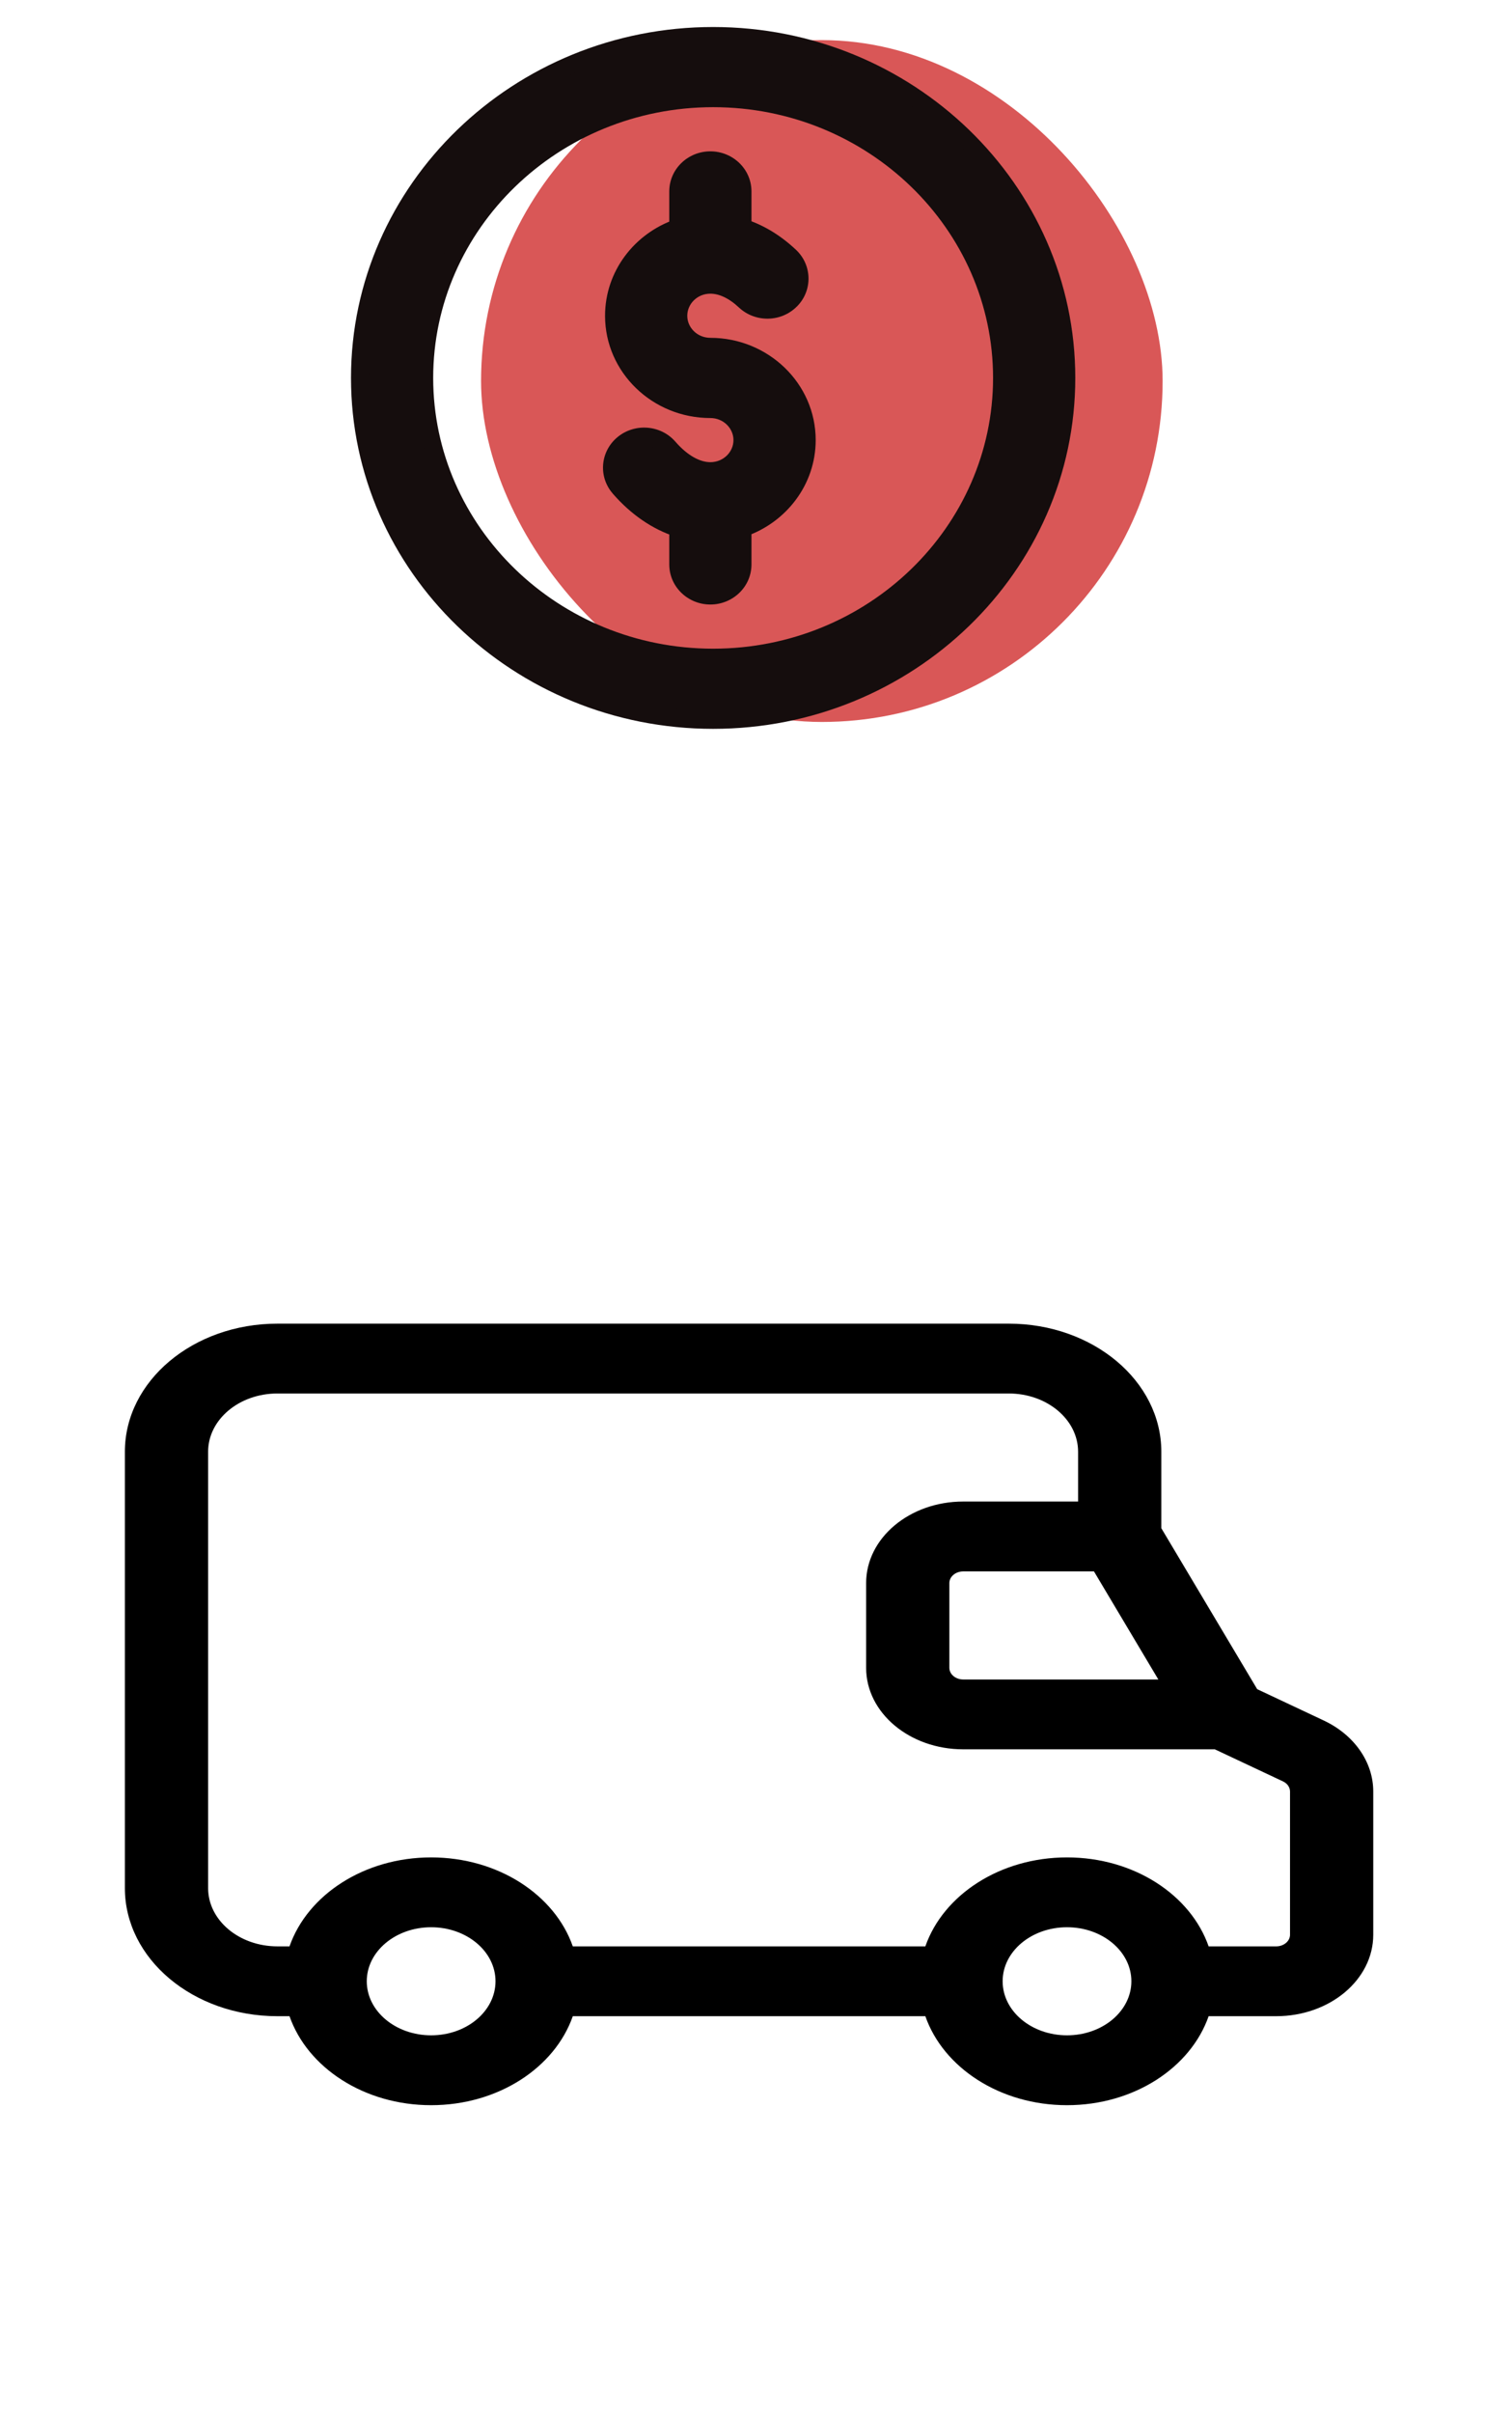
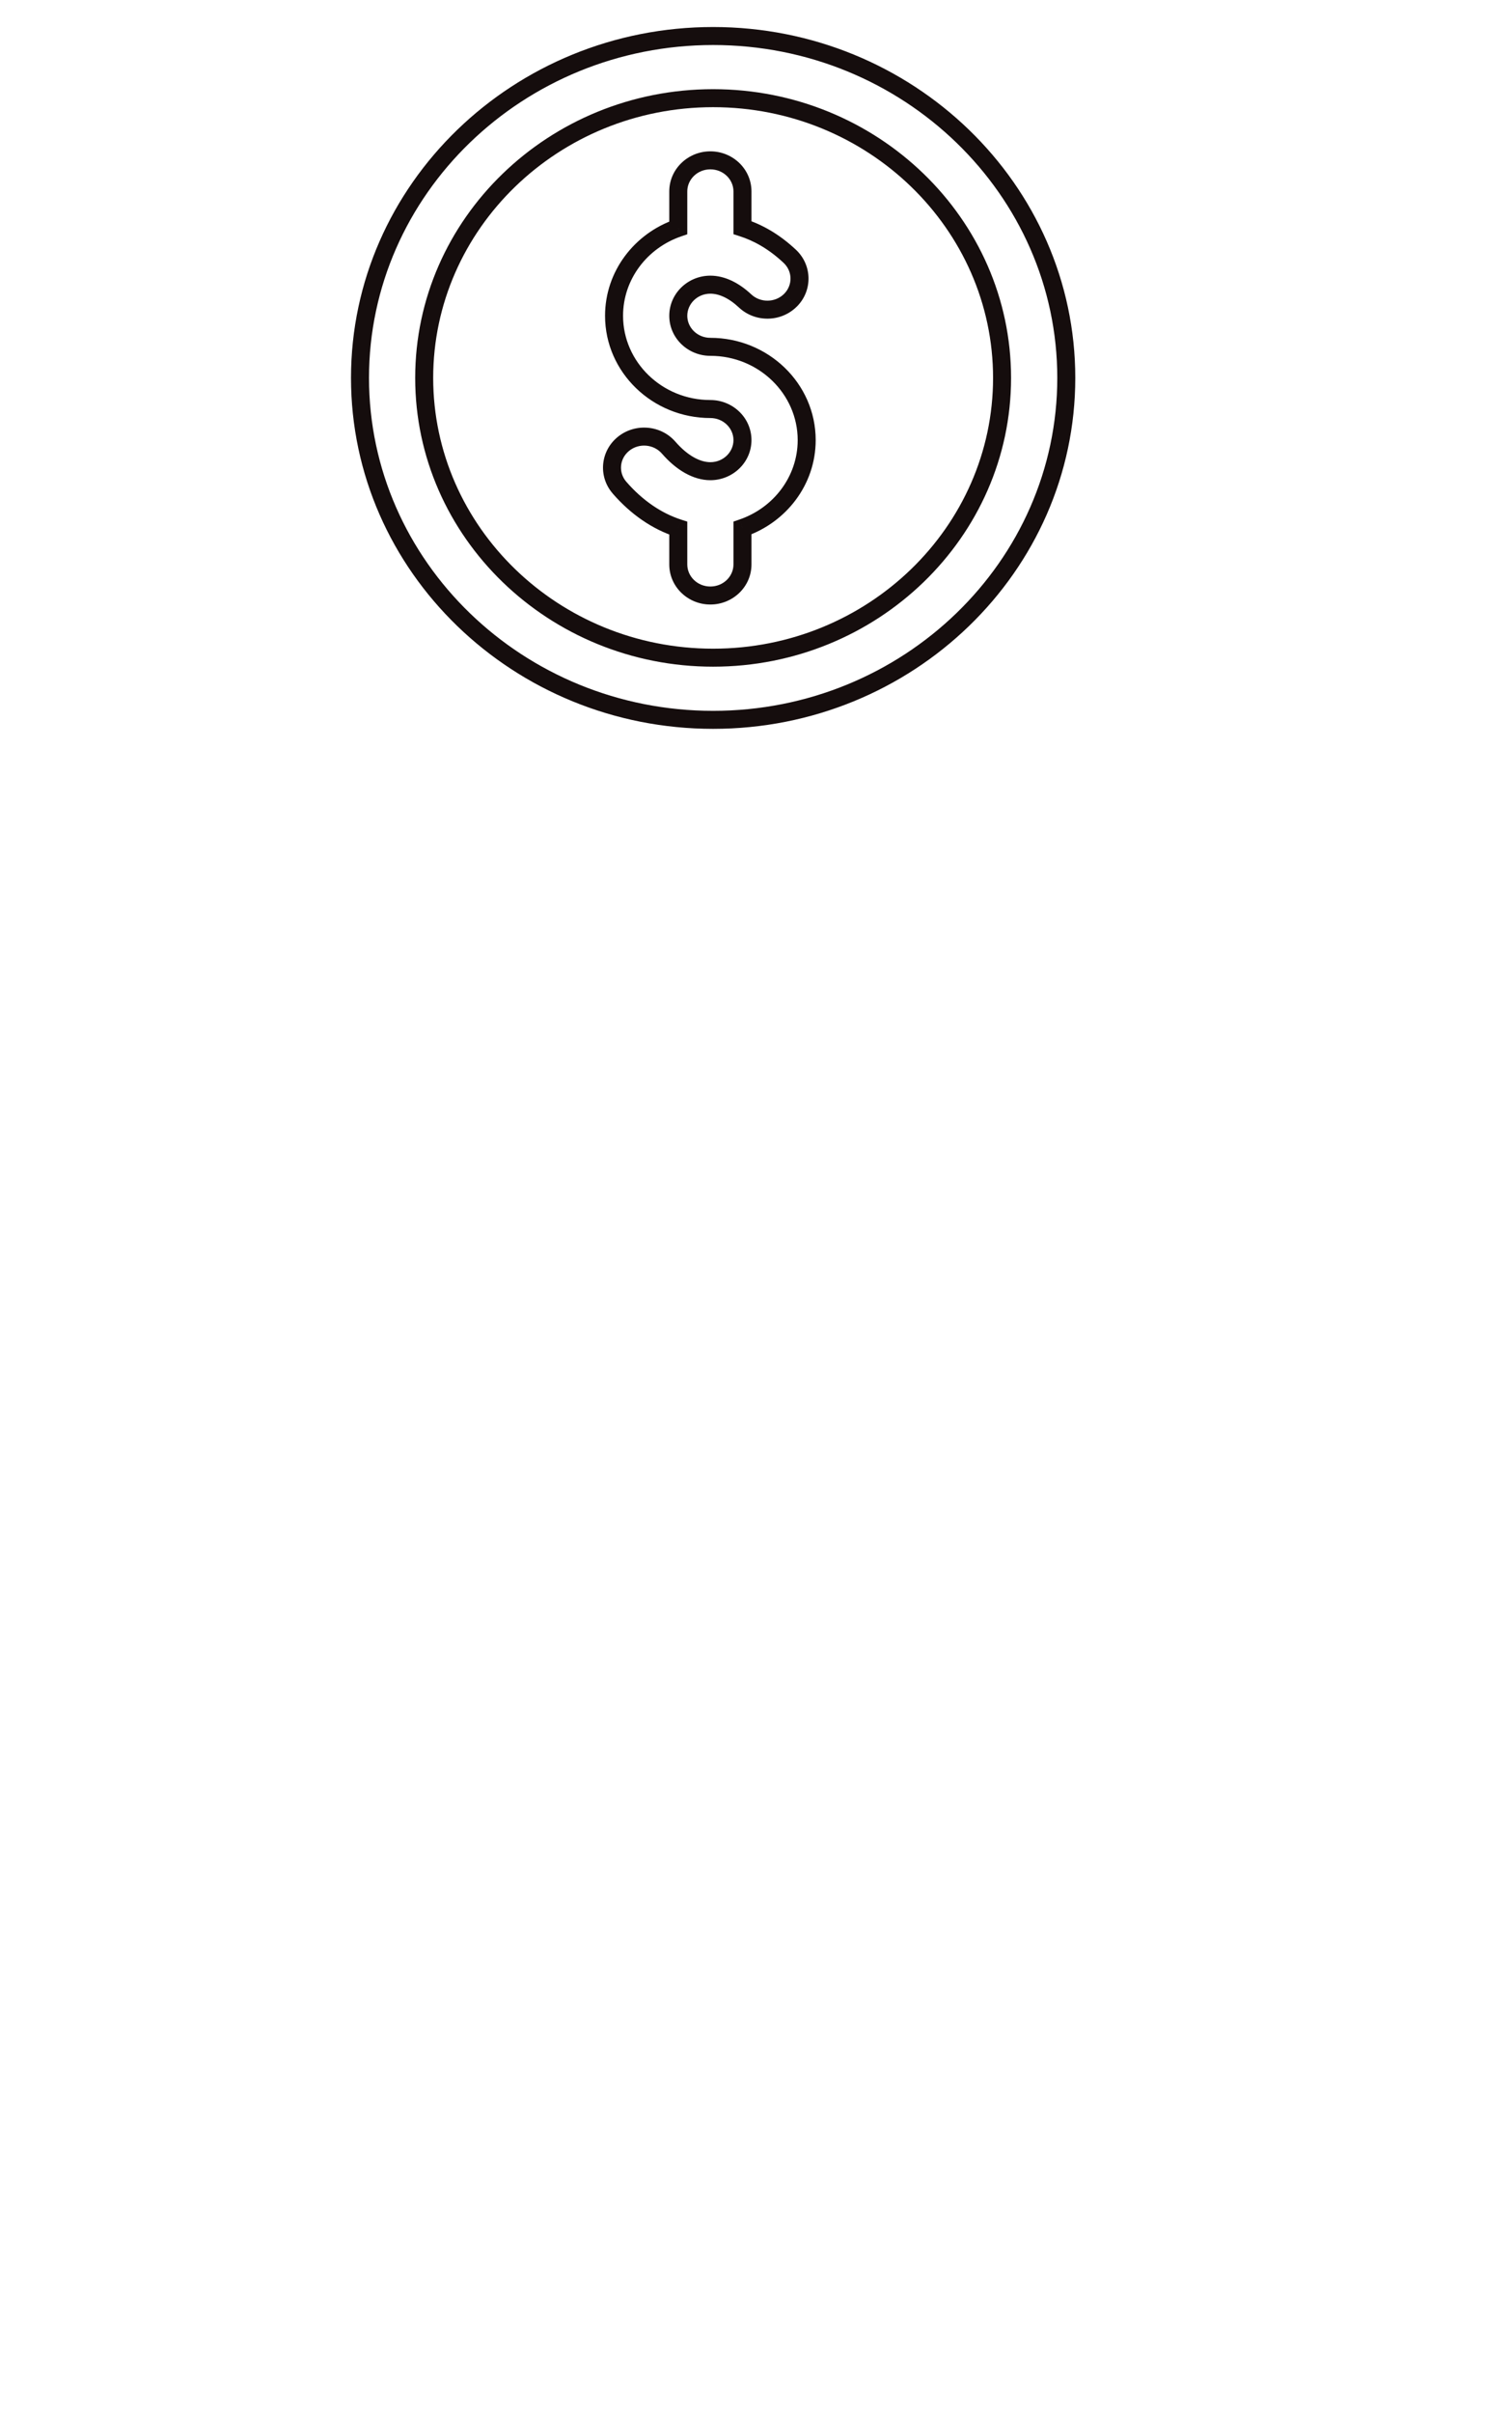
<svg xmlns="http://www.w3.org/2000/svg" width="42" height="67" viewBox="0 0 42 67" fill="none">
-   <path fill-rule="evenodd" clip-rule="evenodd" d="M7.707 38.691C6.643 38.691 5.781 39.415 5.781 40.308V52.425C5.781 53.318 6.643 54.042 7.707 54.042H8.042C8.541 52.614 10.114 51.572 11.976 51.572C13.839 51.572 15.412 52.614 15.911 54.042H25.704C26.203 52.614 27.776 51.572 29.639 51.572C31.501 51.572 33.074 52.614 33.573 54.042L35.449 54.042C35.662 54.042 35.834 53.897 35.834 53.718V49.743C35.834 49.626 35.759 49.518 35.637 49.461L33.745 48.571H26.757C25.267 48.571 24.059 47.558 24.059 46.308V43.955C24.059 42.705 25.267 41.691 26.757 41.691H29.947V40.308C29.947 39.415 29.084 38.691 28.02 38.691H7.707ZM30.388 43.631L26.757 43.631C26.544 43.631 26.371 43.776 26.371 43.955V46.308C26.371 46.487 26.544 46.632 26.757 46.632L32.176 46.632L30.388 43.631ZM34.922 46.901L36.767 47.769C37.619 48.169 38.146 48.924 38.146 49.743V53.718C38.146 54.968 36.939 55.981 35.449 55.981L33.573 55.981C33.074 57.409 31.501 58.452 29.639 58.452C27.776 58.452 26.203 57.409 25.704 55.981H15.911C15.412 57.409 13.839 58.452 11.976 58.452C10.114 58.452 8.541 57.409 8.042 55.981H7.707C5.366 55.981 3.469 54.389 3.469 52.425V40.308C3.469 38.344 5.366 36.752 7.707 36.752H28.02C30.361 36.752 32.259 38.344 32.259 40.308V42.432L34.922 46.901ZM11.976 53.511C10.989 53.511 10.188 54.183 10.188 55.011C10.188 55.84 10.989 56.512 11.976 56.512C12.964 56.512 13.764 55.84 13.764 55.011C13.764 54.183 12.964 53.511 11.976 53.511ZM29.639 53.511C28.651 53.511 27.851 54.183 27.851 55.011C27.851 55.84 28.651 56.512 29.639 56.512C30.626 56.512 31.427 55.84 31.427 55.011C31.427 54.183 30.626 53.511 29.639 53.511Z" fill="black" />
-   <rect x="13.363" y="1.114" width="18.932" height="18.932" rx="9.466" fill="#D95757" />
-   <path fill-rule="evenodd" clip-rule="evenodd" d="M19.809 19.987C14.4 19.987 10 15.728 10 10.493C10 5.259 14.4 1 19.809 1C25.218 1 29.619 5.259 29.619 10.493C29.619 15.728 25.218 19.987 19.809 19.987ZM19.809 18.261C24.235 18.261 27.835 14.777 27.835 10.493C27.835 6.211 24.235 2.726 19.809 2.726C15.384 2.726 11.783 6.211 11.783 10.493C11.783 14.777 15.384 18.261 19.809 18.261ZM18.841 6.327V5.315C18.841 4.839 19.24 4.452 19.732 4.452C20.225 4.452 20.624 4.839 20.624 5.315V6.321C21.032 6.452 21.485 6.691 21.937 7.115C22.291 7.447 22.3 7.993 21.958 8.336C21.615 8.678 21.051 8.687 20.697 8.355C20.382 8.06 20.048 7.904 19.732 7.904C19.241 7.904 18.841 8.292 18.841 8.768C18.841 9.243 19.241 9.63 19.732 9.63C21.208 9.63 22.408 10.792 22.408 12.22C22.408 13.345 21.662 14.304 20.624 14.661V15.672C20.624 16.149 20.225 16.535 19.732 16.535C19.24 16.535 18.841 16.149 18.841 15.672V14.665C18.247 14.472 17.686 14.089 17.209 13.54C16.892 13.176 16.941 12.631 17.318 12.325C17.695 12.018 18.257 12.065 18.575 12.43C18.94 12.851 19.352 13.083 19.732 13.083C20.224 13.083 20.624 12.695 20.624 12.22C20.624 11.744 20.224 11.357 19.732 11.357C18.257 11.357 17.057 10.195 17.057 8.768C17.057 7.642 17.803 6.683 18.841 6.327Z" fill="#150D0D" />
  <path d="M18.841 6.327L18.922 6.563L19.091 6.505V6.327H18.841ZM20.624 6.321H20.374V6.503L20.548 6.559L20.624 6.321ZM21.937 7.115L22.108 6.933L22.108 6.933L21.937 7.115ZM21.958 8.336L22.134 8.512L22.135 8.512L21.958 8.336ZM20.697 8.355L20.526 8.538L20.526 8.538L20.697 8.355ZM20.624 14.661L20.543 14.424L20.374 14.482V14.661H20.624ZM18.841 14.665H19.091V14.483L18.918 14.427L18.841 14.665ZM17.209 13.54L17.398 13.377L17.398 13.377L17.209 13.54ZM17.318 12.325L17.16 12.131L17.16 12.131L17.318 12.325ZM18.575 12.43L18.763 12.266L18.763 12.266L18.575 12.43ZM9.75 10.493C9.75 15.874 14.27 20.237 19.809 20.237V19.737C14.531 19.737 10.25 15.582 10.25 10.493H9.75ZM19.809 0.75C14.27 0.75 9.75 5.113 9.75 10.493H10.25C10.25 5.404 14.531 1.25 19.809 1.25V0.75ZM29.869 10.493C29.869 5.113 25.348 0.75 19.809 0.75V1.25C25.088 1.25 29.369 5.404 29.369 10.493H29.869ZM19.809 20.237C25.348 20.237 29.869 15.874 29.869 10.493H29.369C29.369 15.582 25.088 19.737 19.809 19.737V20.237ZM27.585 10.493C27.585 14.631 24.105 18.011 19.809 18.011V18.511C24.365 18.511 28.085 14.922 28.085 10.493H27.585ZM19.809 2.976C24.105 2.976 27.585 6.356 27.585 10.493H28.085C28.085 6.065 24.365 2.476 19.809 2.476V2.976ZM12.033 10.493C12.033 6.356 15.514 2.976 19.809 2.976V2.476C15.253 2.476 11.533 6.065 11.533 10.493H12.033ZM19.809 18.011C15.514 18.011 12.033 14.631 12.033 10.493H11.533C11.533 14.922 15.253 18.511 19.809 18.511V18.011ZM18.591 5.315V6.327H19.091V5.315H18.591ZM19.732 4.202C19.11 4.202 18.591 4.693 18.591 5.315H19.091C19.091 4.984 19.37 4.702 19.732 4.702V4.202ZM20.874 5.315C20.874 4.693 20.355 4.202 19.732 4.202V4.702C20.094 4.702 20.374 4.984 20.374 5.315H20.874ZM20.874 6.321V5.315H20.374V6.321H20.874ZM22.108 6.933C21.628 6.483 21.143 6.225 20.7 6.083L20.548 6.559C20.921 6.678 21.341 6.899 21.766 7.298L22.108 6.933ZM22.135 8.512C22.577 8.07 22.565 7.361 22.108 6.933L21.766 7.298C22.017 7.533 22.023 7.916 21.781 8.159L22.135 8.512ZM20.526 8.538C20.978 8.961 21.697 8.95 22.134 8.512L21.781 8.159C21.534 8.406 21.123 8.412 20.868 8.173L20.526 8.538ZM19.732 8.154C19.965 8.154 20.24 8.27 20.526 8.538L20.868 8.173C20.524 7.851 20.132 7.654 19.732 7.654V8.154ZM19.091 8.768C19.091 8.437 19.371 8.154 19.732 8.154V7.654C19.11 7.654 18.591 8.146 18.591 8.768H19.091ZM19.732 9.38C19.371 9.38 19.091 9.098 19.091 8.768H18.591C18.591 9.389 19.11 9.88 19.732 9.88V9.38ZM22.658 12.22C22.658 10.646 21.338 9.38 19.732 9.38V9.88C21.077 9.88 22.158 10.938 22.158 12.22H22.658ZM20.705 14.897C21.837 14.508 22.658 13.459 22.658 12.22H22.158C22.158 13.23 21.488 14.1 20.543 14.424L20.705 14.897ZM20.874 15.672V14.661H20.374V15.672H20.874ZM19.732 16.785C20.355 16.785 20.874 16.294 20.874 15.672H20.374C20.374 16.003 20.094 16.285 19.732 16.285V16.785ZM18.591 15.672C18.591 16.294 19.11 16.785 19.732 16.785V16.285C19.37 16.285 19.091 16.003 19.091 15.672H18.591ZM18.591 14.665V15.672H19.091V14.665H18.591ZM17.02 13.704C17.523 14.283 18.121 14.694 18.764 14.902L18.918 14.427C18.372 14.25 17.849 13.896 17.398 13.377L17.02 13.704ZM17.16 12.131C16.675 12.526 16.61 13.232 17.021 13.704L17.398 13.377C17.174 13.119 17.207 12.737 17.476 12.518L17.16 12.131ZM18.763 12.266C18.357 11.798 17.641 11.74 17.16 12.131L17.476 12.518C17.749 12.296 18.158 12.332 18.386 12.594L18.763 12.266ZM19.732 12.833C19.452 12.833 19.104 12.658 18.763 12.266L18.386 12.594C18.776 13.044 19.251 13.333 19.732 13.333V12.833ZM20.374 12.22C20.374 12.55 20.094 12.833 19.732 12.833V13.333C20.354 13.333 20.874 12.841 20.874 12.22H20.374ZM19.732 11.607C20.094 11.607 20.374 11.89 20.374 12.22H20.874C20.874 11.598 20.354 11.107 19.732 11.107V11.607ZM16.807 8.768C16.807 10.341 18.127 11.607 19.732 11.607V11.107C18.387 11.107 17.307 10.049 17.307 8.768H16.807ZM18.759 6.09C17.628 6.478 16.807 7.528 16.807 8.768H17.307C17.307 7.757 17.977 6.887 18.922 6.563L18.759 6.09Z" fill="#150D0D" />
</svg>